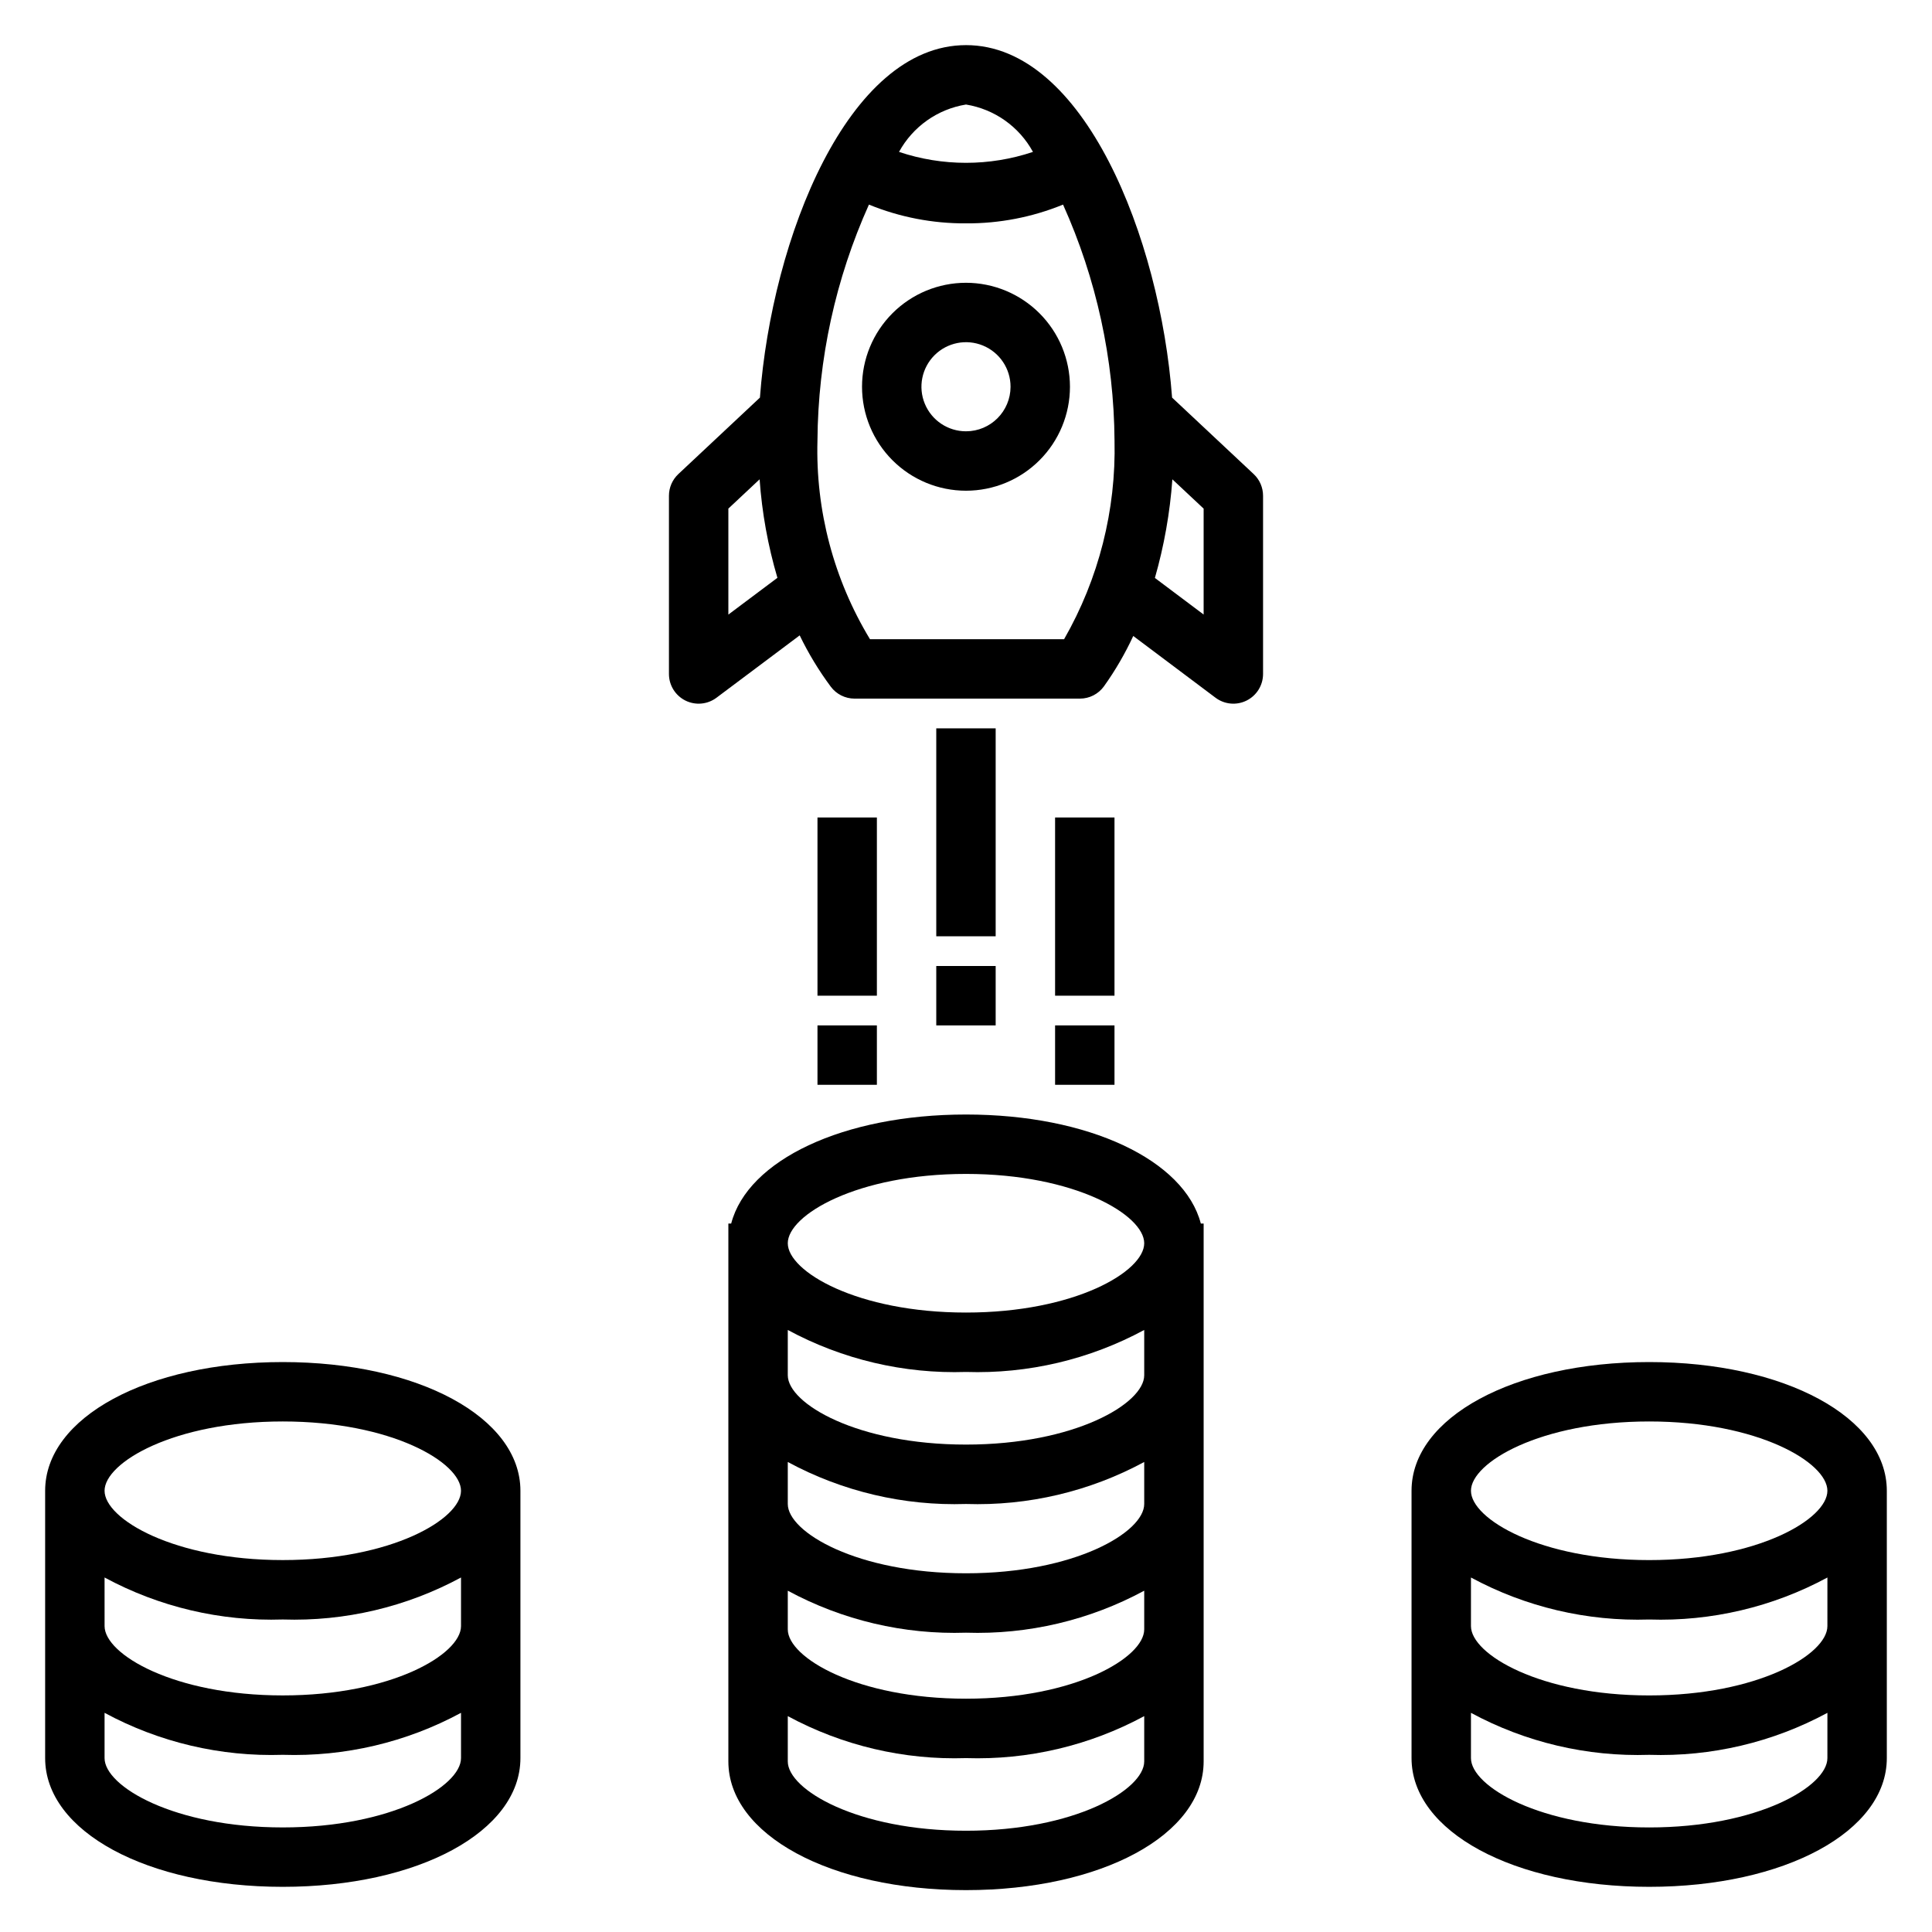
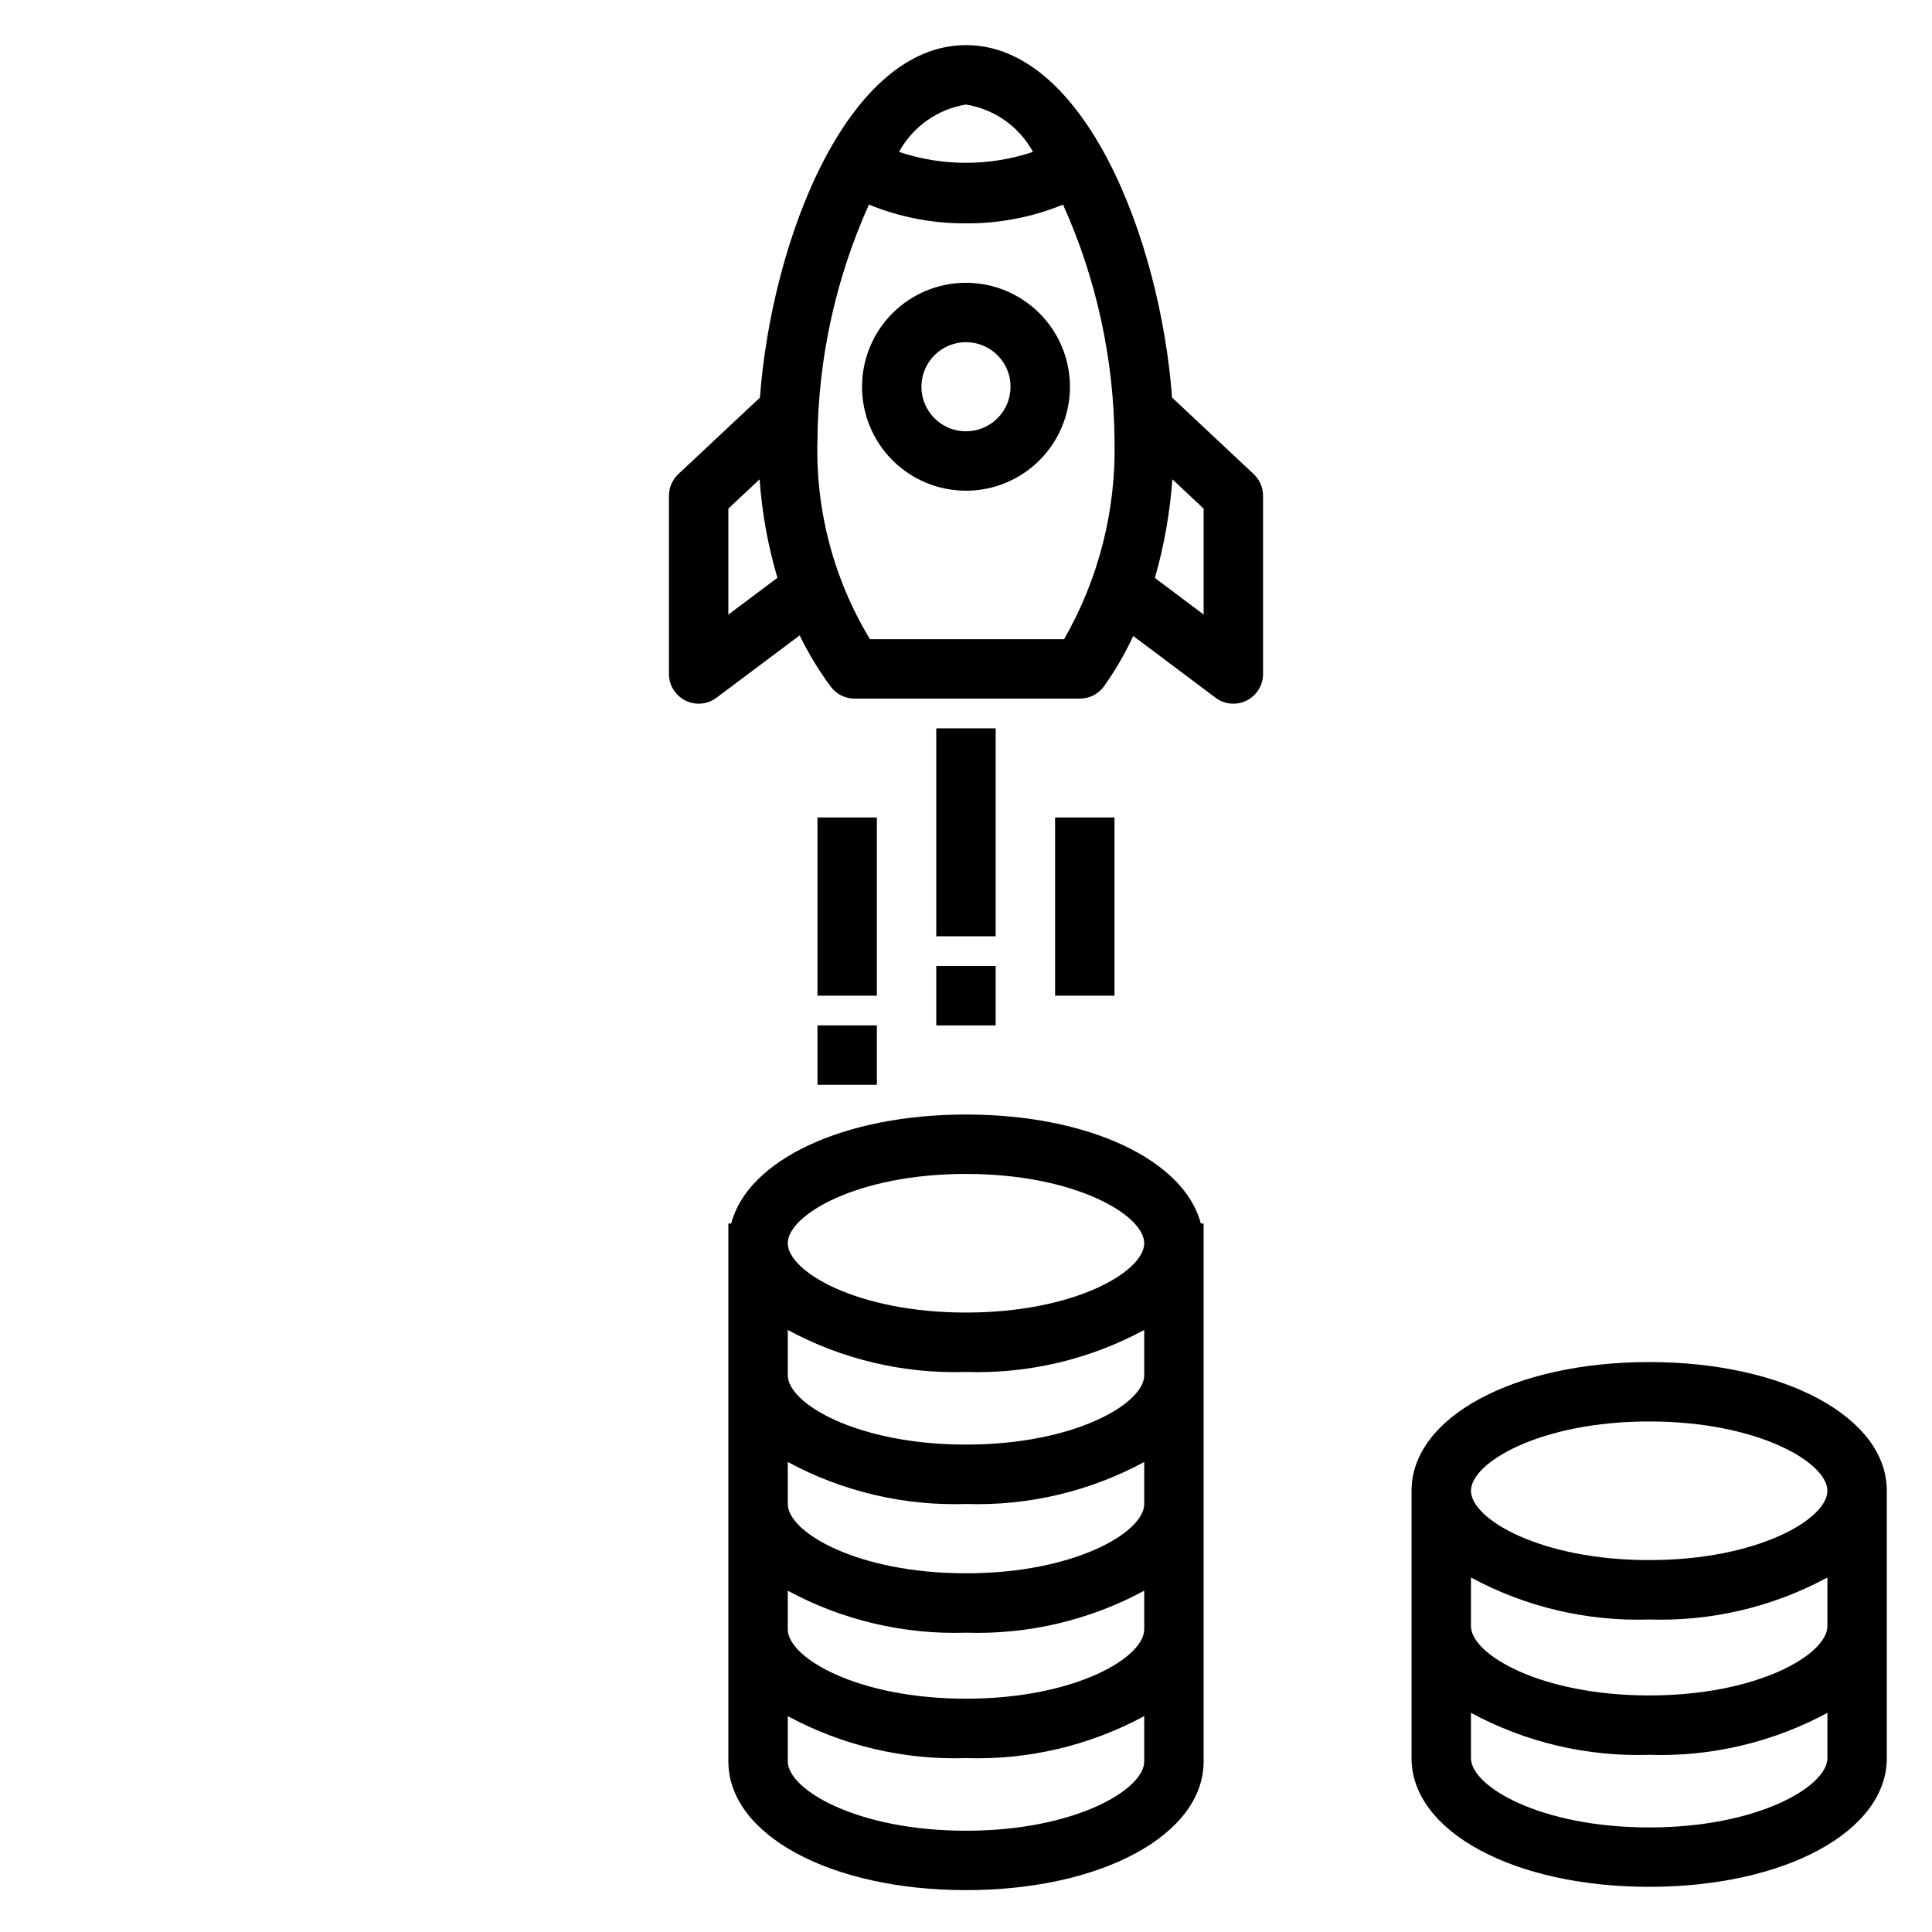
<svg xmlns="http://www.w3.org/2000/svg" fill="#000000" width="800px" height="800px" version="1.1" viewBox="144 144 512 512">
  <g>
    <path d="m400 218.94c-7.309 0-14.316 2.902-19.484 8.07s-8.07 12.176-8.07 19.48c0 7.309 2.902 14.316 8.07 19.484 5.168 5.168 12.176 8.07 19.484 8.07 7.305 0 14.312-2.902 19.48-8.07 5.168-5.168 8.07-12.176 8.07-19.484-0.008-7.301-2.914-14.305-8.078-19.469-5.168-5.168-12.168-8.074-19.473-8.082zm0 39.359c-4.777 0-9.082-2.875-10.91-7.289-1.828-4.41-0.816-9.488 2.559-12.867 3.379-3.379 8.457-4.387 12.867-2.559 4.414 1.828 7.289 6.133 7.289 10.906-0.004 6.519-5.289 11.805-11.805 11.809z" />
    <path d="m400 155.96c-31.277 0-51.441 51.188-54.613 93.41l-21.621 20.266c-1.586 1.488-2.488 3.566-2.488 5.742v47.234c0 2.981 1.684 5.703 4.352 7.039 2.664 1.332 5.856 1.047 8.242-0.742l22.055-16.527v0.004c2.312 4.785 5.074 9.34 8.246 13.605 1.484 1.984 3.82 3.152 6.301 3.152h59.707c2.531 0.004 4.906-1.215 6.383-3.266 2.996-4.195 5.594-8.66 7.758-13.336l21.801 16.363c2.387 1.793 5.578 2.082 8.246 0.746 2.668-1.332 4.352-4.059 4.352-7.039v-47.234c0-2.176-0.898-4.254-2.488-5.742l-21.621-20.266c-3.168-42.223-23.332-93.41-54.609-93.41zm-62.977 150.91v-28.086l8.281-7.762c0.625 8.848 2.207 17.602 4.719 26.105zm62.977-135.17c7.535 1.223 14.086 5.856 17.746 12.555-11.516 3.859-23.977 3.859-35.496 0 3.664-6.699 10.211-11.332 17.75-12.555zm25.996 141.7h-51.438c-9.609-15.855-14.441-34.148-13.922-52.684 0.152-21.551 4.797-42.84 13.641-62.496 8.16 3.336 16.902 5.027 25.723 4.973 8.816 0.055 17.559-1.637 25.719-4.973 8.844 19.66 13.488 40.945 13.641 62.496 0.438 18.453-4.184 36.672-13.367 52.684zm36.98-34.613v28.07l-12.914-9.695-0.004 0.004c2.445-8.531 3.996-17.293 4.633-26.141z" />
    <path d="m392.12 337.02h15.742v55.105h-15.742z" />
    <path d="m423.61 360.64h15.742v47.23h-15.742z" />
    <path d="m360.64 360.64h15.742v47.23h-15.742z" />
-     <path d="m218.94 644.03c35.902 0 62.977-14.664 62.977-34.113v-70.848c0-19.445-27.074-34.109-62.977-34.109s-62.977 14.664-62.977 34.109v70.848c0 19.449 27.078 34.113 62.977 34.113zm0-123.33c28.832 0 47.23 10.879 47.23 18.367 0.004 7.492-18.398 18.367-47.23 18.367-28.832 0-47.23-10.879-47.23-18.371 0-7.484 18.398-18.363 47.23-18.363zm-47.23 41.352c14.48 7.824 30.781 11.664 47.23 11.129 16.453 0.535 32.75-3.305 47.234-11.129v12.879c0 7.492-18.398 18.371-47.23 18.371-28.832 0-47.23-10.879-47.23-18.371zm0 35.863c14.48 7.824 30.781 11.664 47.23 11.129 16.453 0.535 32.75-3.305 47.234-11.129v12c0 7.492-18.402 18.371-47.234 18.371-28.832 0-47.23-10.879-47.23-18.371z" />
    <path d="m581.05 504.96c-35.902 0-62.977 14.664-62.977 34.109v70.848c0 19.449 27.078 34.113 62.977 34.113 35.902 0 62.977-14.664 62.977-34.113v-70.848c0-19.445-27.074-34.109-62.977-34.109zm47.23 104.96c0.004 7.492-18.398 18.371-47.23 18.371-28.832 0-47.23-10.879-47.23-18.371v-12c14.48 7.824 30.781 11.664 47.23 11.129 16.453 0.535 32.75-3.305 47.234-11.129zm0-34.984c0 7.492-18.398 18.371-47.23 18.371-28.832 0-47.23-10.879-47.23-18.371v-12.879c14.48 7.824 30.777 11.664 47.23 11.129 16.453 0.535 32.75-3.305 47.234-11.129zm-47.23-17.496c-28.832 0-47.23-10.879-47.23-18.371 0-7.488 18.398-18.367 47.23-18.367 28.832 0 47.23 10.879 47.23 18.367 0.004 7.496-18.398 18.371-47.23 18.371z" />
    <path d="m337.77 468.25h-0.746v142.54c0 19.449 27.074 34.113 62.977 34.113s62.977-14.664 62.977-34.113v-142.54h-0.746c-4.387-16.785-29.637-28.891-62.23-28.891-32.598 0-57.848 12.105-62.23 28.891zm62.23-13.148c28.832 0 47.23 10.879 47.23 18.371 0 7.488-18.398 18.367-47.23 18.367s-47.23-10.879-47.23-18.367c-0.004-7.492 18.398-18.371 47.23-18.371zm-47.23 41.352h-0.004c14.48 7.824 30.781 11.664 47.234 11.129 16.449 0.535 32.75-3.305 47.23-11.129v12.004c0 7.492-18.398 18.371-47.23 18.371s-47.23-10.879-47.23-18.371zm0 34.988h-0.004c14.48 7.824 30.781 11.668 47.234 11.129 16.449 0.539 32.75-3.305 47.23-11.129v11.129c0 7.488-18.398 18.367-47.23 18.367s-47.23-10.879-47.23-18.367zm0 34.109h-0.004c14.48 7.828 30.781 11.668 47.234 11.129 16.449 0.539 32.75-3.301 47.23-11.129v10.254c0 7.488-18.398 18.367-47.23 18.367s-47.23-10.879-47.23-18.367zm0 33.238h-0.004c14.48 7.824 30.781 11.664 47.234 11.129 16.449 0.535 32.75-3.305 47.23-11.129v12.004c0 7.492-18.398 18.371-47.23 18.371s-47.23-10.879-47.23-18.371z" />
    <path d="m392.12 400h15.742v15.742h-15.742z" />
-     <path d="m423.61 415.74h15.742v15.742h-15.742z" />
    <path d="m360.64 415.74h15.742v15.742h-15.742z" />
  </g>
</svg>